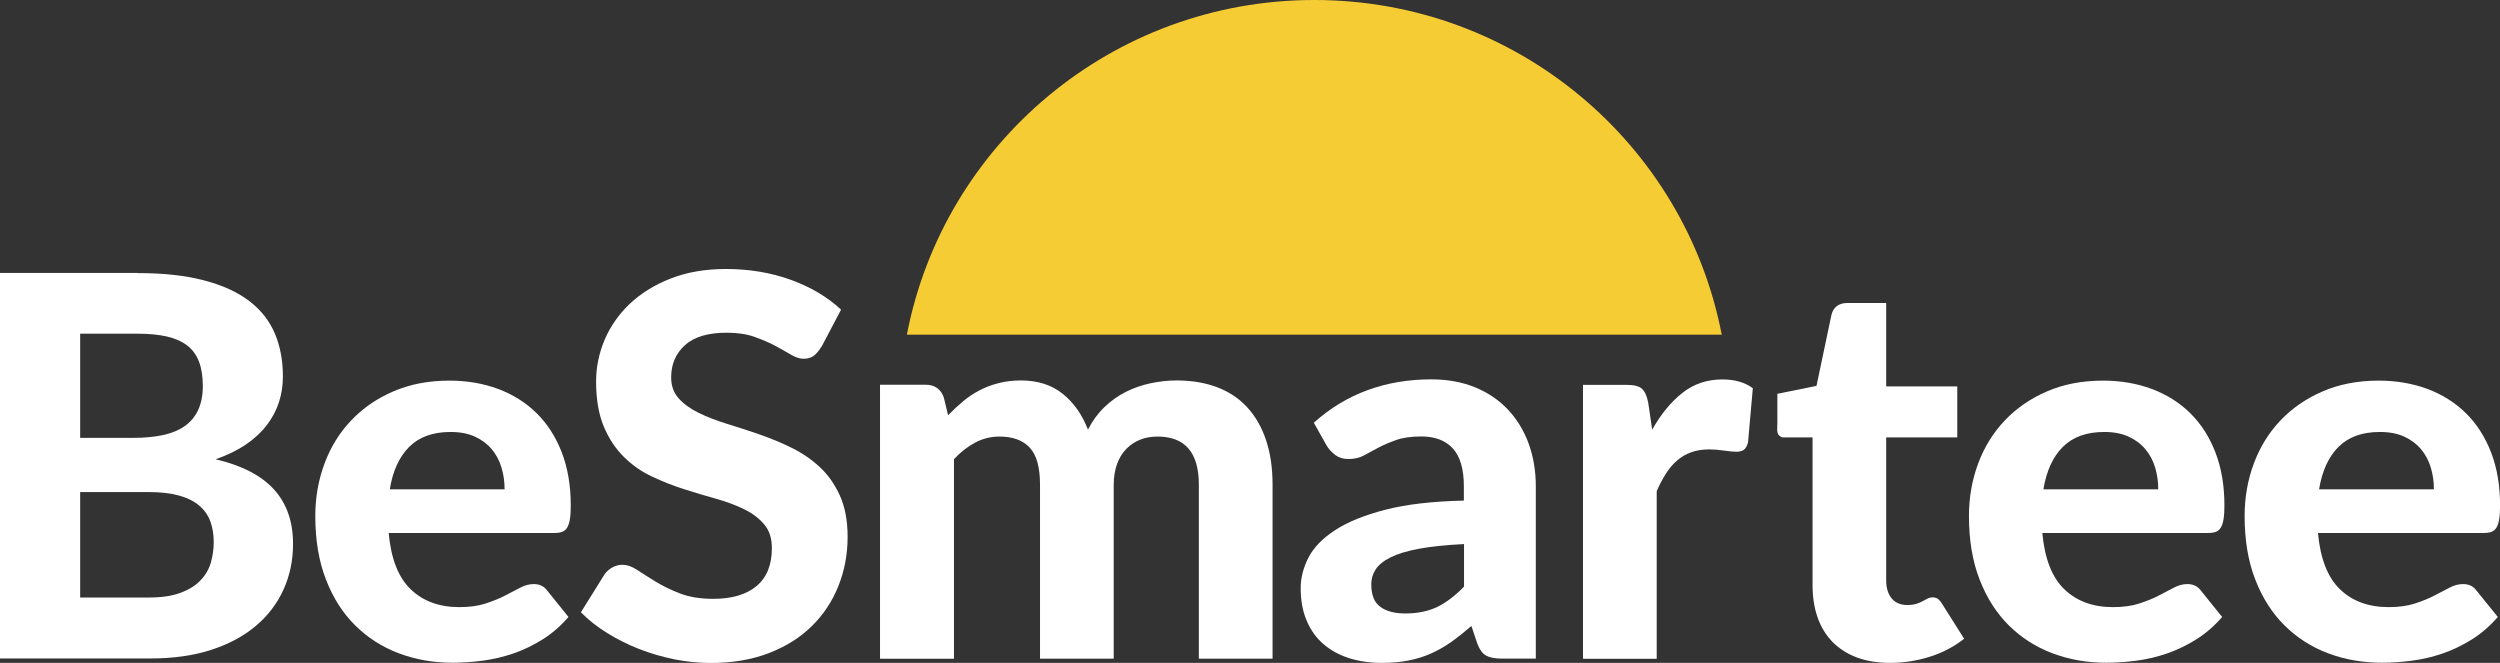
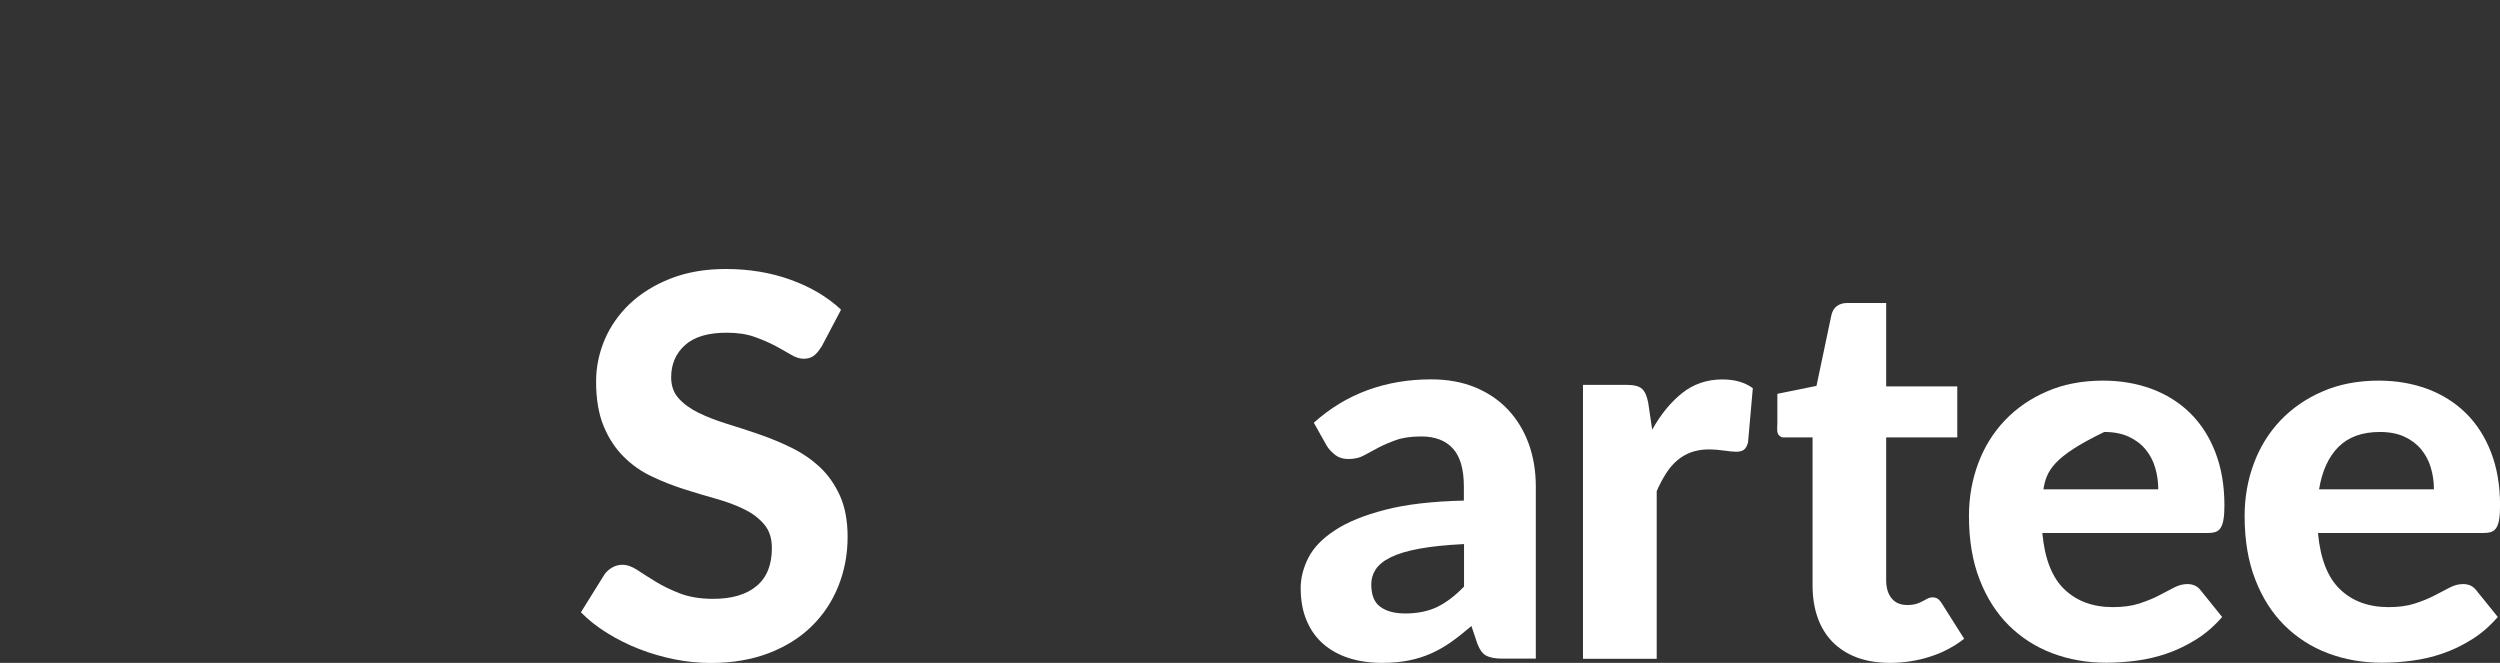
<svg xmlns="http://www.w3.org/2000/svg" width="132" height="35" viewBox="0 0 132 35" fill="none">
  <rect x="0" y="0" width="132" height="35" fill="#333333" stroke="none" />
  <g clip-path="url(#clip0_6506_12680)">
-     <path d="M7.265 14.419C8.639 14.419 9.809 14.547 10.784 14.807C11.759 15.062 12.552 15.428 13.168 15.9C13.785 16.372 14.232 16.945 14.516 17.619C14.8 18.294 14.937 19.047 14.937 19.876C14.937 20.343 14.871 20.793 14.733 21.221C14.596 21.653 14.383 22.054 14.099 22.433C13.811 22.812 13.443 23.156 12.991 23.464C12.539 23.773 12.003 24.033 11.382 24.249C12.774 24.575 13.802 25.108 14.472 25.849C15.141 26.59 15.473 27.546 15.473 28.723C15.473 29.583 15.305 30.385 14.973 31.121C14.64 31.862 14.152 32.501 13.514 33.043C12.876 33.585 12.087 34.008 11.152 34.312C10.217 34.617 9.14 34.767 7.929 34.767H0V14.41H7.265V14.419ZM4.233 17.619V23.12H7.012C7.606 23.12 8.129 23.072 8.59 22.975C9.051 22.878 9.436 22.719 9.747 22.503C10.057 22.287 10.296 22.005 10.46 21.653C10.624 21.3 10.709 20.877 10.709 20.383C10.709 19.889 10.642 19.449 10.505 19.091C10.367 18.735 10.159 18.452 9.875 18.236C9.592 18.02 9.237 17.866 8.803 17.765C8.368 17.668 7.859 17.619 7.265 17.619H4.233ZM7.859 31.549C8.537 31.549 9.091 31.465 9.53 31.302C9.968 31.139 10.319 30.923 10.58 30.649C10.841 30.381 11.028 30.068 11.13 29.715C11.232 29.362 11.285 29.001 11.285 28.626C11.285 28.216 11.223 27.846 11.103 27.52C10.979 27.194 10.784 26.916 10.509 26.687C10.234 26.457 9.88 26.281 9.445 26.162C9.007 26.043 8.47 25.981 7.832 25.981H4.233V31.549H7.859Z" fill="white" />
-     <path d="M20.522 28.141C20.646 29.499 21.032 30.491 21.688 31.117C22.34 31.743 23.195 32.056 24.25 32.056C24.786 32.056 25.247 31.994 25.637 31.866C26.027 31.738 26.369 31.602 26.666 31.447C26.962 31.293 27.229 31.152 27.468 31.029C27.707 30.901 27.947 30.839 28.181 30.839C28.483 30.839 28.718 30.949 28.886 31.174L30.016 32.576C29.604 33.052 29.148 33.449 28.647 33.762C28.146 34.075 27.632 34.322 27.096 34.507C26.559 34.687 26.018 34.815 25.473 34.886C24.928 34.956 24.401 34.992 23.895 34.992C22.88 34.992 21.932 34.824 21.054 34.493C20.177 34.163 19.41 33.669 18.754 33.021C18.098 32.373 17.584 31.567 17.211 30.601C16.835 29.636 16.648 28.52 16.648 27.247C16.648 26.264 16.812 25.338 17.136 24.47C17.46 23.601 17.929 22.843 18.541 22.199C19.153 21.556 19.893 21.04 20.77 20.665C21.644 20.286 22.632 20.097 23.731 20.097C24.662 20.097 25.522 20.247 26.306 20.538C27.091 20.833 27.769 21.26 28.337 21.82C28.904 22.38 29.347 23.072 29.662 23.888C29.977 24.707 30.136 25.638 30.136 26.687C30.136 26.978 30.123 27.216 30.092 27.401C30.065 27.586 30.016 27.736 29.95 27.851C29.884 27.965 29.795 28.04 29.684 28.08C29.573 28.124 29.427 28.141 29.245 28.141H20.527H20.522ZM26.643 25.84C26.643 25.439 26.59 25.056 26.479 24.69C26.373 24.324 26.2 24.002 25.965 23.72C25.73 23.438 25.433 23.218 25.079 23.055C24.72 22.891 24.294 22.808 23.793 22.808C22.863 22.808 22.131 23.068 21.608 23.592C21.081 24.117 20.739 24.866 20.58 25.836H26.643V25.84Z" fill="white" />
    <path d="M43.362 18.32C43.229 18.536 43.096 18.691 42.958 18.792C42.821 18.889 42.644 18.942 42.431 18.942C42.218 18.942 42.001 18.867 41.762 18.726C41.522 18.585 41.243 18.426 40.924 18.254C40.605 18.087 40.237 17.928 39.825 17.782C39.413 17.637 38.925 17.567 38.371 17.567C37.391 17.567 36.66 17.782 36.172 18.219C35.685 18.655 35.437 19.224 35.437 19.925C35.437 20.374 35.57 20.745 35.84 21.04C36.106 21.335 36.461 21.591 36.899 21.803C37.338 22.019 37.835 22.208 38.389 22.38C38.943 22.548 39.51 22.733 40.095 22.936C40.676 23.138 41.248 23.372 41.801 23.645C42.356 23.919 42.852 24.258 43.291 24.668C43.73 25.078 44.08 25.58 44.35 26.175C44.616 26.77 44.754 27.493 44.754 28.344C44.754 29.27 44.59 30.138 44.266 30.945C43.942 31.756 43.472 32.461 42.861 33.061C42.249 33.665 41.496 34.136 40.596 34.485C39.696 34.828 38.681 35.005 37.542 35.005C36.895 35.005 36.248 34.939 35.601 34.811C34.958 34.679 34.337 34.498 33.739 34.264C33.141 34.031 32.582 33.748 32.055 33.422C31.527 33.096 31.066 32.73 30.672 32.329L31.913 30.337C32.015 30.187 32.152 30.063 32.321 29.966C32.489 29.869 32.671 29.821 32.857 29.821C33.11 29.821 33.38 29.913 33.659 30.103C33.943 30.288 34.267 30.495 34.634 30.72C35.002 30.945 35.428 31.152 35.911 31.337C36.394 31.522 36.975 31.619 37.653 31.619C38.641 31.619 39.404 31.395 39.944 30.945C40.485 30.495 40.755 29.83 40.755 28.939C40.755 28.424 40.623 28.009 40.352 27.692C40.086 27.374 39.736 27.105 39.302 26.894C38.867 26.678 38.375 26.493 37.821 26.338C37.267 26.184 36.695 26.012 36.115 25.827C35.53 25.642 34.962 25.417 34.408 25.153C33.854 24.893 33.362 24.544 32.928 24.112C32.494 23.68 32.143 23.151 31.878 22.512C31.611 21.878 31.474 21.088 31.474 20.141C31.474 19.383 31.625 18.651 31.926 17.937C32.228 17.227 32.671 16.597 33.252 16.041C33.837 15.49 34.55 15.045 35.401 14.71C36.252 14.375 37.227 14.203 38.327 14.203C39.559 14.203 40.698 14.393 41.748 14.772C42.799 15.151 43.685 15.675 44.408 16.35L43.366 18.329L43.362 18.32Z" fill="white" />
-     <path d="M46.465 34.776V20.313H48.863C49.35 20.313 49.674 20.538 49.833 20.987L50.059 21.926C50.312 21.666 50.574 21.419 50.844 21.194C51.11 20.97 51.403 20.776 51.713 20.612C52.023 20.449 52.36 20.322 52.723 20.229C53.087 20.136 53.477 20.088 53.902 20.088C54.798 20.088 55.533 20.326 56.118 20.798C56.704 21.269 57.142 21.9 57.444 22.684C57.679 22.226 57.967 21.829 58.312 21.498C58.654 21.168 59.031 20.899 59.443 20.692C59.851 20.485 60.285 20.335 60.742 20.238C61.198 20.141 61.654 20.088 62.115 20.088C62.935 20.088 63.658 20.211 64.287 20.454C64.917 20.696 65.444 21.053 65.874 21.529C66.304 22.001 66.628 22.578 66.854 23.262C67.08 23.945 67.191 24.721 67.191 25.589V34.776H63.299V25.589C63.299 23.896 62.572 23.05 61.114 23.05C60.786 23.05 60.48 23.103 60.205 23.213C59.93 23.323 59.682 23.482 59.474 23.698C59.261 23.914 59.097 24.179 58.982 24.496C58.867 24.813 58.804 25.179 58.804 25.589V34.776H54.913V25.589C54.913 24.672 54.731 24.02 54.368 23.632C54.004 23.244 53.472 23.05 52.768 23.05C52.316 23.05 51.89 23.156 51.491 23.367C51.092 23.579 50.715 23.87 50.37 24.245V34.78H46.478L46.465 34.776Z" fill="white" />
    <path d="M69.372 22.318C70.227 21.551 71.171 20.978 72.208 20.599C73.241 20.22 74.362 20.03 75.564 20.03C76.428 20.03 77.204 20.171 77.882 20.449C78.564 20.731 79.141 21.119 79.615 21.622C80.089 22.124 80.453 22.719 80.71 23.411C80.962 24.103 81.091 24.861 81.091 25.686V34.775H79.313C78.946 34.775 78.666 34.722 78.476 34.621C78.281 34.52 78.126 34.304 78.001 33.977L77.691 33.052C77.323 33.369 76.969 33.651 76.627 33.894C76.286 34.136 75.927 34.339 75.564 34.502C75.196 34.665 74.806 34.788 74.385 34.872C73.968 34.956 73.498 35 72.98 35C72.341 35 71.756 34.916 71.229 34.749C70.701 34.581 70.249 34.33 69.868 33.999C69.487 33.669 69.194 33.255 68.986 32.756C68.778 32.263 68.676 31.69 68.676 31.046C68.676 30.513 68.813 29.979 69.084 29.446C69.358 28.913 69.824 28.428 70.489 27.996C71.153 27.559 72.035 27.202 73.139 26.916C74.243 26.629 75.63 26.47 77.292 26.431V25.686C77.292 24.778 77.102 24.112 76.716 23.685C76.331 23.261 75.776 23.045 75.049 23.045C74.513 23.045 74.066 23.107 73.711 23.235C73.352 23.363 73.042 23.495 72.771 23.64C72.501 23.786 72.253 23.923 72.018 24.046C71.783 24.174 71.508 24.236 71.198 24.236C70.923 24.236 70.697 24.169 70.515 24.033C70.334 23.896 70.178 23.738 70.059 23.548L69.367 22.314L69.372 22.318ZM77.297 28.727C76.348 28.776 75.555 28.855 74.925 28.974C74.296 29.089 73.795 29.243 73.423 29.428C73.05 29.613 72.789 29.829 72.634 30.067C72.479 30.305 72.403 30.566 72.403 30.848C72.403 31.407 72.558 31.809 72.878 32.038C73.192 32.272 73.631 32.391 74.198 32.391C74.846 32.391 75.409 32.276 75.883 32.047C76.357 31.817 76.831 31.46 77.301 30.971V28.727H77.297Z" fill="white" />
    <path d="M87.23 22.697C87.691 21.872 88.223 21.224 88.826 20.748C89.428 20.272 90.133 20.034 90.94 20.034C91.596 20.034 92.132 20.189 92.549 20.497L92.296 23.358C92.247 23.543 92.176 23.675 92.079 23.746C91.981 23.816 91.844 23.852 91.675 23.852C91.525 23.852 91.308 23.829 91.028 23.79C90.745 23.75 90.483 23.728 90.239 23.728C89.88 23.728 89.566 23.781 89.287 23.882C89.007 23.984 88.763 24.129 88.546 24.319C88.329 24.504 88.134 24.733 87.961 25.006C87.788 25.28 87.624 25.588 87.474 25.932V34.784H83.582V20.321H85.882C86.277 20.321 86.552 20.391 86.702 20.532C86.853 20.673 86.96 20.916 87.026 21.264L87.239 22.71L87.23 22.697Z" fill="white" />
    <path d="M99.794 35C99.133 35 98.552 34.903 98.043 34.714C97.533 34.524 97.108 34.246 96.757 33.894C96.412 33.537 96.146 33.109 95.969 32.602C95.791 32.095 95.703 31.527 95.703 30.892V23.094H94.333C94.125 23.094 94.085 23.125 93.938 22.993C93.792 22.86 93.845 22.57 93.845 22.309V20.793L95.911 20.374L96.7 16.627C96.802 16.209 97.09 15.997 97.56 15.997H99.59V20.401H103.344V23.094H99.59V30.641C99.59 31.042 99.687 31.359 99.878 31.593C100.068 31.826 100.348 31.945 100.702 31.945C100.888 31.945 101.052 31.923 101.181 31.884C101.314 31.84 101.425 31.796 101.518 31.743C101.611 31.69 101.7 31.646 101.779 31.602C101.859 31.562 101.943 31.54 102.027 31.54C102.138 31.54 102.236 31.566 102.311 31.615C102.387 31.668 102.462 31.752 102.537 31.875L103.707 33.726C103.171 34.145 102.564 34.467 101.886 34.678C101.208 34.894 100.507 35 99.785 35H99.794Z" fill="white" />
-     <path d="M107.835 28.141C107.959 29.499 108.345 30.491 109.001 31.117C109.652 31.743 110.508 32.056 111.562 32.056C112.099 32.056 112.56 31.994 112.95 31.866C113.34 31.738 113.686 31.602 113.978 31.447C114.275 31.293 114.541 31.152 114.78 31.029C115.02 30.901 115.259 30.839 115.494 30.839C115.795 30.839 116.03 30.949 116.199 31.174L117.329 32.576C116.917 33.052 116.46 33.449 115.959 33.762C115.458 34.075 114.944 34.322 114.408 34.507C113.872 34.692 113.331 34.815 112.786 34.886C112.241 34.956 111.713 34.992 111.208 34.992C110.193 34.992 109.244 34.824 108.367 34.493C107.489 34.163 106.722 33.669 106.066 33.021C105.415 32.373 104.896 31.567 104.524 30.601C104.147 29.636 103.961 28.52 103.961 27.247C103.961 26.264 104.125 25.338 104.448 24.47C104.772 23.601 105.242 22.843 105.854 22.199C106.465 21.556 107.21 21.04 108.083 20.665C108.956 20.286 109.945 20.097 111.044 20.097C111.975 20.097 112.835 20.247 113.619 20.538C114.404 20.833 115.082 21.26 115.649 21.82C116.216 22.38 116.66 23.072 116.974 23.888C117.289 24.707 117.449 25.638 117.449 26.687C117.449 26.978 117.435 27.216 117.404 27.401C117.378 27.586 117.329 27.736 117.262 27.851C117.196 27.961 117.107 28.04 116.996 28.08C116.886 28.124 116.739 28.141 116.558 28.141H107.839H107.835ZM113.956 25.84C113.956 25.439 113.903 25.056 113.792 24.69C113.686 24.324 113.513 24.002 113.278 23.72C113.043 23.438 112.746 23.218 112.391 23.055C112.032 22.891 111.607 22.808 111.106 22.808C110.175 22.808 109.448 23.068 108.921 23.592C108.393 24.117 108.052 24.866 107.892 25.836H113.956V25.84Z" fill="white" />
+     <path d="M107.835 28.141C107.959 29.499 108.345 30.491 109.001 31.117C109.652 31.743 110.508 32.056 111.562 32.056C112.099 32.056 112.56 31.994 112.95 31.866C113.34 31.738 113.686 31.602 113.978 31.447C114.275 31.293 114.541 31.152 114.78 31.029C115.02 30.901 115.259 30.839 115.494 30.839C115.795 30.839 116.03 30.949 116.199 31.174L117.329 32.576C116.917 33.052 116.46 33.449 115.959 33.762C115.458 34.075 114.944 34.322 114.408 34.507C113.872 34.692 113.331 34.815 112.786 34.886C112.241 34.956 111.713 34.992 111.208 34.992C110.193 34.992 109.244 34.824 108.367 34.493C107.489 34.163 106.722 33.669 106.066 33.021C105.415 32.373 104.896 31.567 104.524 30.601C104.147 29.636 103.961 28.52 103.961 27.247C103.961 26.264 104.125 25.338 104.448 24.47C104.772 23.601 105.242 22.843 105.854 22.199C106.465 21.556 107.21 21.04 108.083 20.665C108.956 20.286 109.945 20.097 111.044 20.097C111.975 20.097 112.835 20.247 113.619 20.538C114.404 20.833 115.082 21.26 115.649 21.82C116.216 22.38 116.66 23.072 116.974 23.888C117.289 24.707 117.449 25.638 117.449 26.687C117.449 26.978 117.435 27.216 117.404 27.401C117.378 27.586 117.329 27.736 117.262 27.851C117.196 27.961 117.107 28.04 116.996 28.08C116.886 28.124 116.739 28.141 116.558 28.141H107.839H107.835ZM113.956 25.84C113.956 25.439 113.903 25.056 113.792 24.69C113.686 24.324 113.513 24.002 113.278 23.72C113.043 23.438 112.746 23.218 112.391 23.055C112.032 22.891 111.607 22.808 111.106 22.808C108.393 24.117 108.052 24.866 107.892 25.836H113.956V25.84Z" fill="white" />
    <path d="M122.389 28.141C122.514 29.499 122.899 30.491 123.555 31.117C124.207 31.743 125.062 32.056 126.117 32.056C126.653 32.056 127.114 31.994 127.504 31.866C127.894 31.738 128.24 31.602 128.533 31.447C128.83 31.293 129.096 31.152 129.335 31.029C129.574 30.901 129.814 30.839 130.049 30.839C130.35 30.839 130.585 30.949 130.753 31.174L131.884 32.576C131.471 33.052 131.015 33.449 130.514 33.762C130.013 34.075 129.499 34.322 128.963 34.507C128.426 34.692 127.886 34.815 127.34 34.886C126.795 34.956 126.268 34.992 125.763 34.992C124.748 34.992 123.799 34.824 122.921 34.493C122.044 34.163 121.277 33.669 120.621 33.021C119.969 32.373 119.451 31.567 119.079 30.601C118.702 29.636 118.516 28.52 118.516 27.247C118.516 26.264 118.68 25.338 119.003 24.47C119.327 23.601 119.797 22.843 120.408 22.199C121.02 21.556 121.765 21.04 122.638 20.665C123.511 20.286 124.499 20.097 125.599 20.097C126.529 20.097 127.389 20.247 128.174 20.538C128.958 20.833 129.636 21.26 130.204 21.82C130.771 22.38 131.214 23.072 131.529 23.888C131.844 24.703 132.003 25.638 132.003 26.687C132.003 26.978 131.99 27.216 131.959 27.401C131.932 27.586 131.884 27.736 131.817 27.851C131.751 27.961 131.662 28.04 131.551 28.08C131.44 28.124 131.294 28.141 131.112 28.141H122.394H122.389ZM128.511 25.84C128.511 25.439 128.457 25.056 128.347 24.69C128.24 24.324 128.067 24.002 127.832 23.72C127.598 23.438 127.301 23.218 126.946 23.055C126.587 22.891 126.161 22.808 125.661 22.808C124.73 22.808 124.003 23.068 123.475 23.592C122.948 24.117 122.607 24.866 122.447 25.836H128.511V25.84Z" fill="white" />
-     <path d="M90.908 17.672C88.966 7.608 80.079 0 69.393 0C58.707 0 49.82 7.608 47.883 17.672H90.903H90.908Z" fill="#F6CC35" />
  </g>
  <defs>
    <clipPath id="clip0_6506_12680">
      <rect width="132" height="35" fill="white" />
    </clipPath>
  </defs>
</svg>